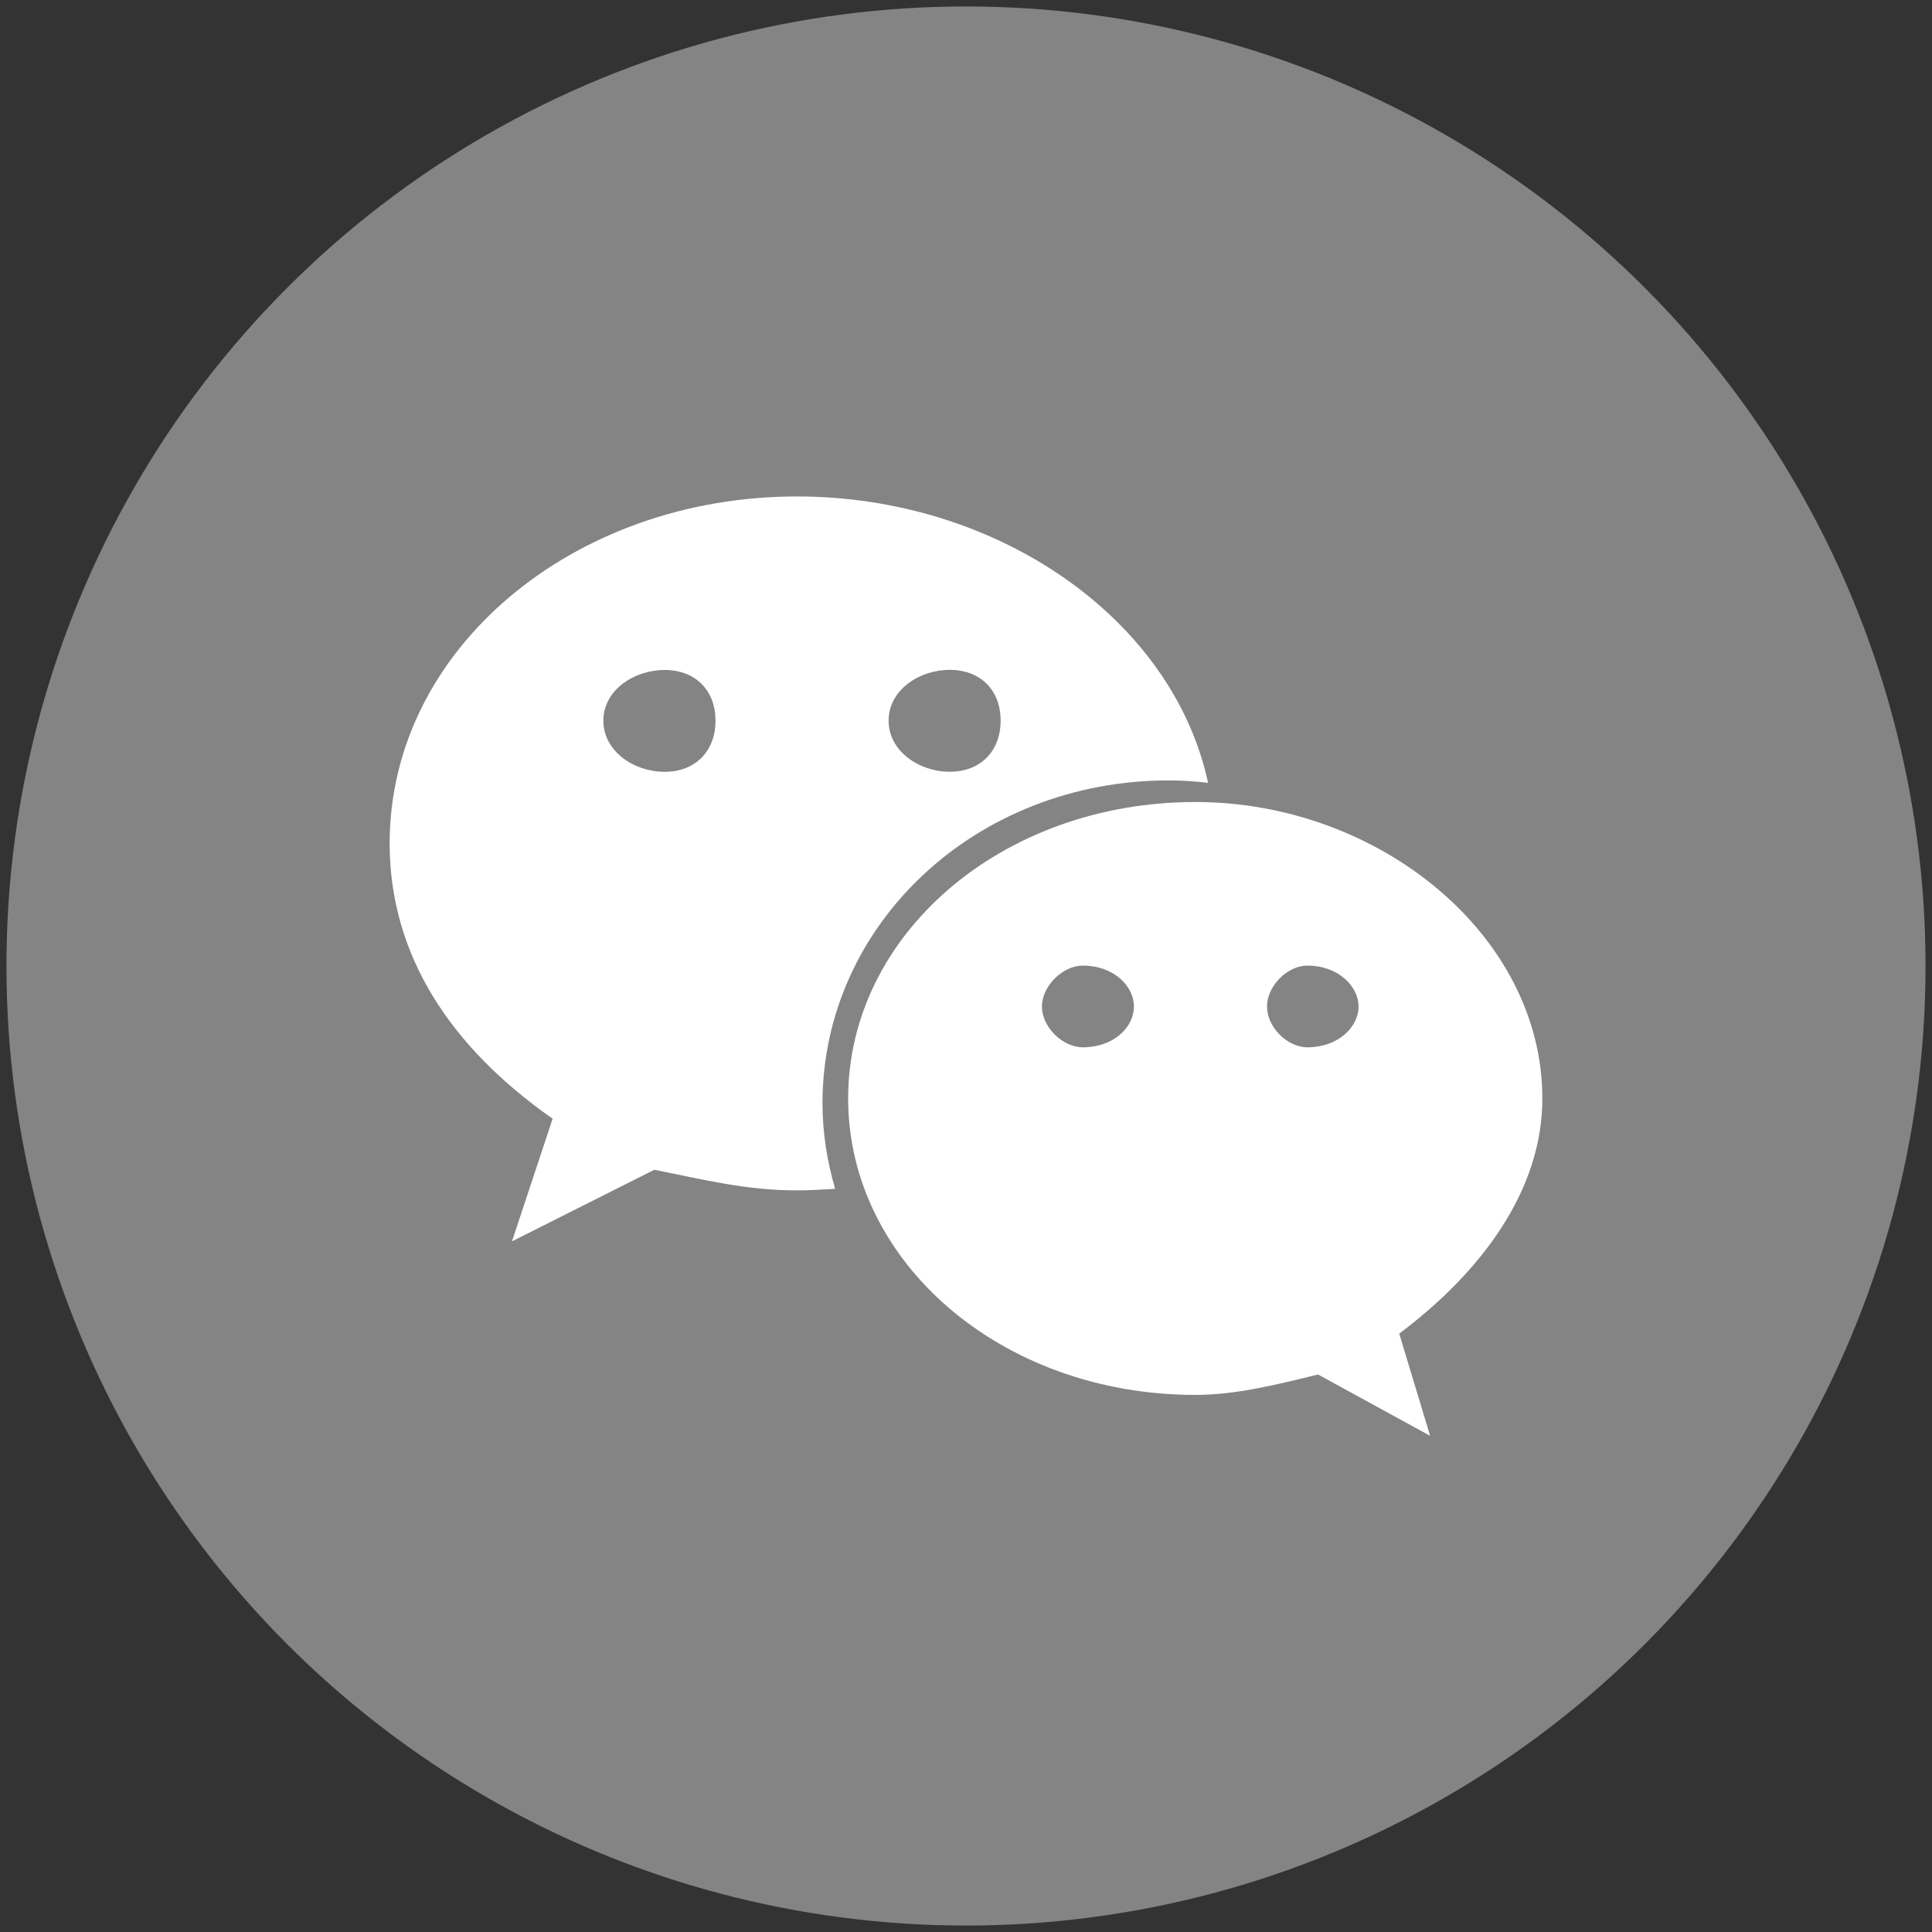
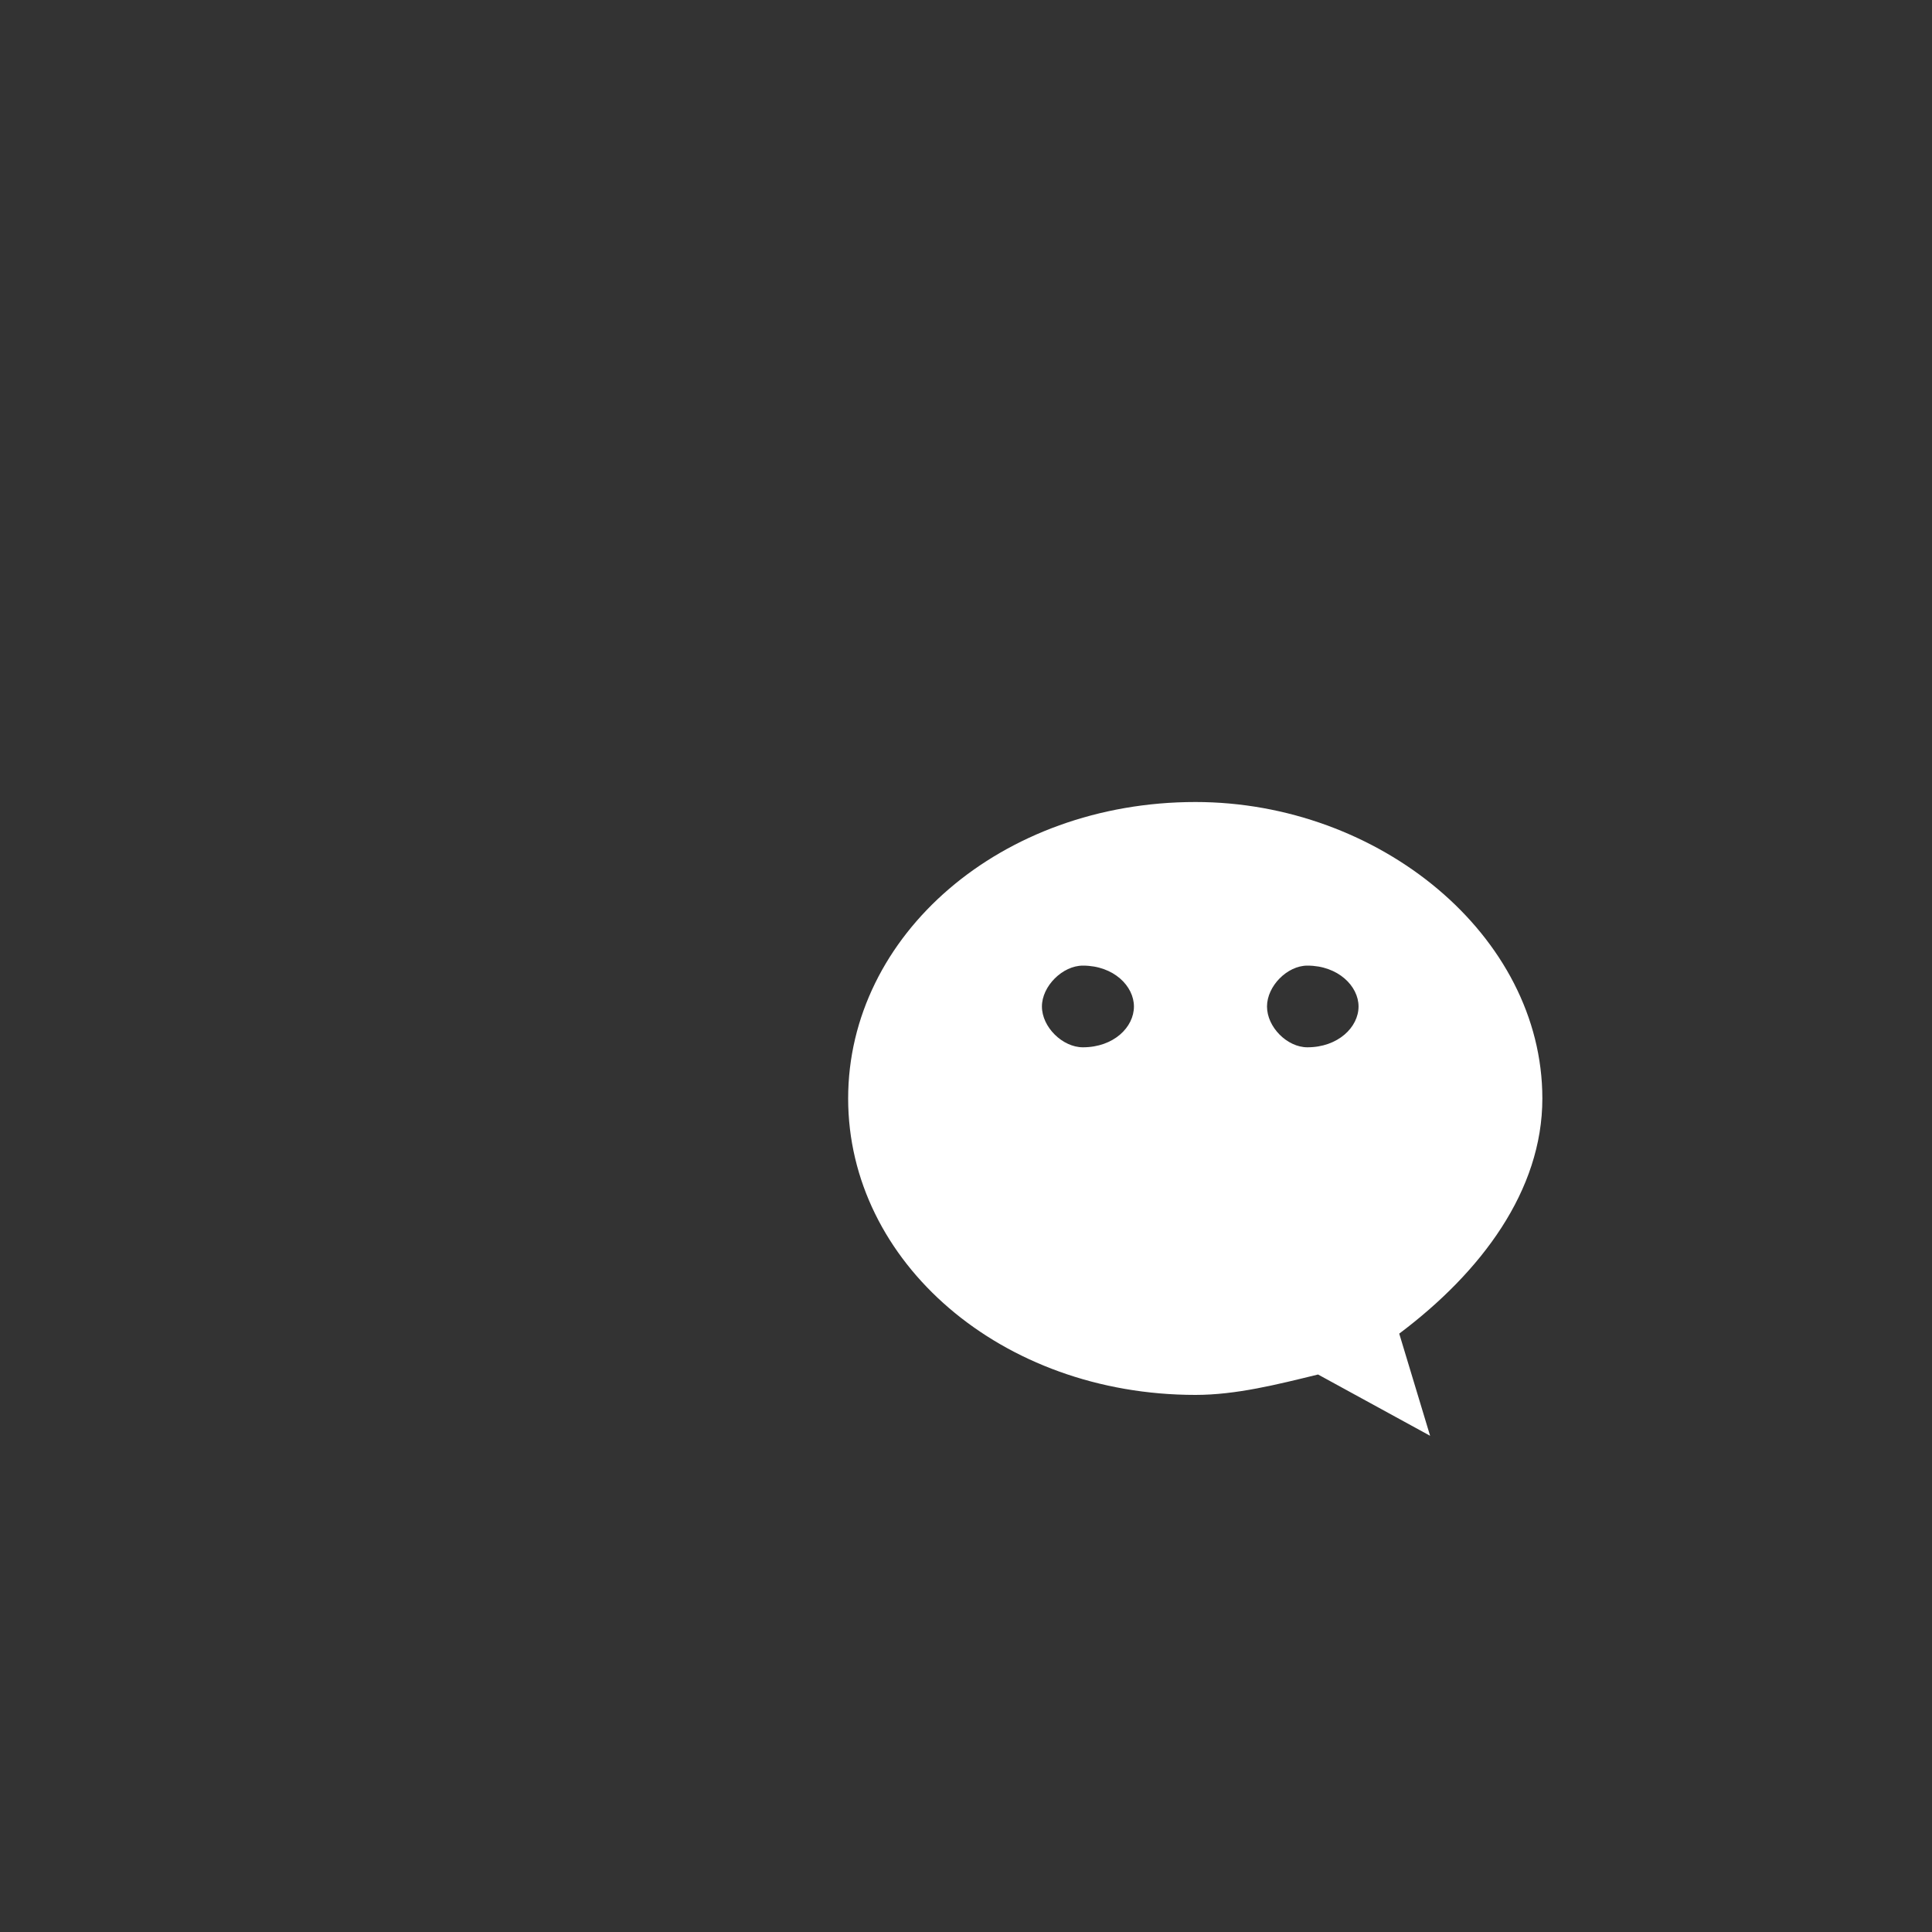
<svg xmlns="http://www.w3.org/2000/svg" version="1.1" id="圖層_1" x="0px" y="0px" width="50px" height="50px" viewBox="-12 -12 50 50" enable-background="new -12 -12 50 50" xml:space="preserve">
  <rect x="-12" y="-12" width="50" height="50" fill="#333333" stroke="none" />
-   <circle fill="#848484" cx="13" cy="13" r="24.833" />
  <title>Imported Layers</title>
  <desc>Created with Sketch.</desc>
  <g>
-     <path fill="#FFFFFF" d="M18.249,8.197c0.34,0,0.676,0.025,1.016,0.063C18.349,4.008,13.81,0.848,8.625,0.848   c-5.794,0-10.541,3.956-10.541,8.978c0,2.899,1.579,5.279,4.218,7.126L1.25,20.126l3.684-1.853   c1.318,0.264,2.378,0.534,3.693,0.534c0.332,0,0.659-0.021,0.986-0.04c-0.206-0.708-0.327-1.449-0.327-2.212   C9.285,11.939,13.239,8.197,18.249,8.197z M12.578,5.336c0.794,0,1.318,0.521,1.318,1.314s-0.523,1.323-1.318,1.323   c-0.788,0-1.581-0.53-1.581-1.323S11.79,5.336,12.578,5.336z M5.201,7.975c-0.791,0-1.586-0.53-1.586-1.323   c0-0.795,0.797-1.313,1.586-1.313c0.791,0,1.316,0.521,1.316,1.313C6.517,7.443,5.992,7.975,5.201,7.975z" />
    <path fill="#FFFFFF" d="M27.916,16.429c0-4.227-4.23-7.673-8.977-7.673c-5.028,0-8.989,3.444-8.989,7.673   c0,4.23,3.96,7.671,8.989,7.671c1.054,0,2.112-0.269,3.172-0.528l2.9,1.586l-0.799-2.644   C26.334,20.921,27.916,18.813,27.916,16.429z M16.025,15.104c-0.525,0-1.06-0.521-1.06-1.056c0-0.527,0.534-1.058,1.06-1.058   c0.799,0,1.321,0.531,1.321,1.058C17.347,14.582,16.824,15.104,16.025,15.104z M21.835,15.104c-0.522,0-1.045-0.521-1.045-1.056   c0-0.527,0.522-1.058,1.045-1.058c0.795,0,1.324,0.531,1.324,1.058C23.159,14.582,22.63,15.104,21.835,15.104z" />
  </g>
</svg>